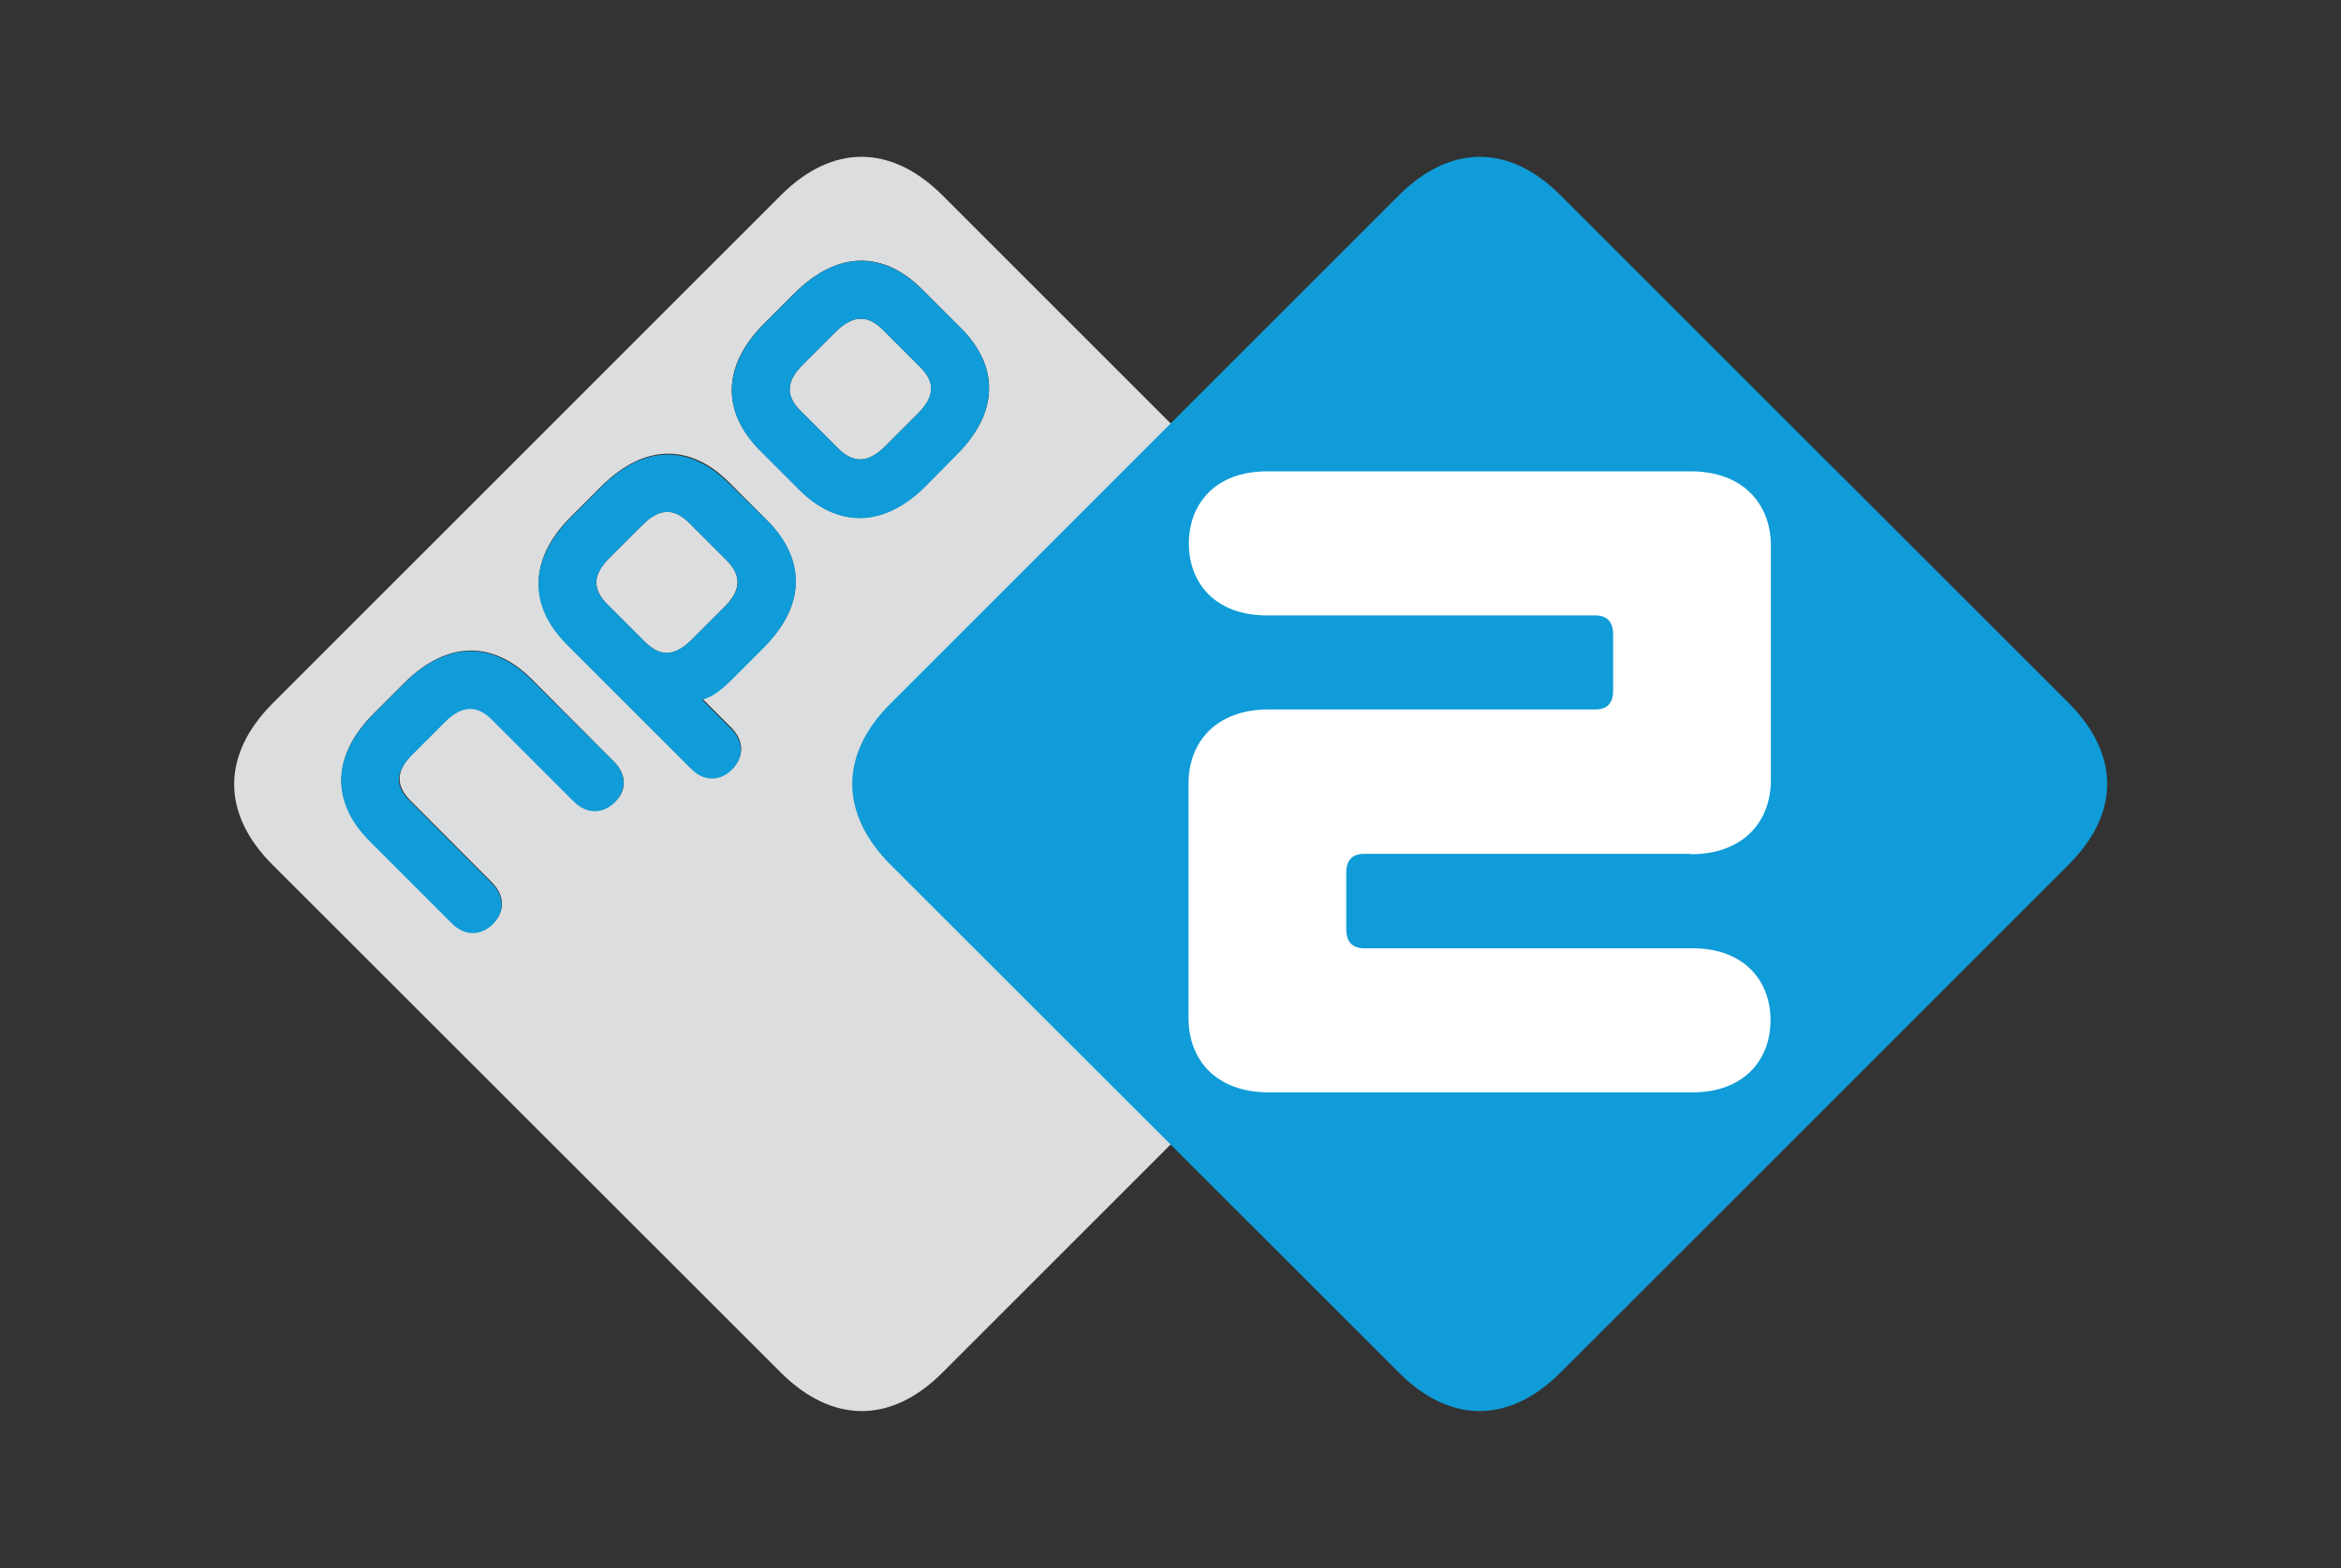
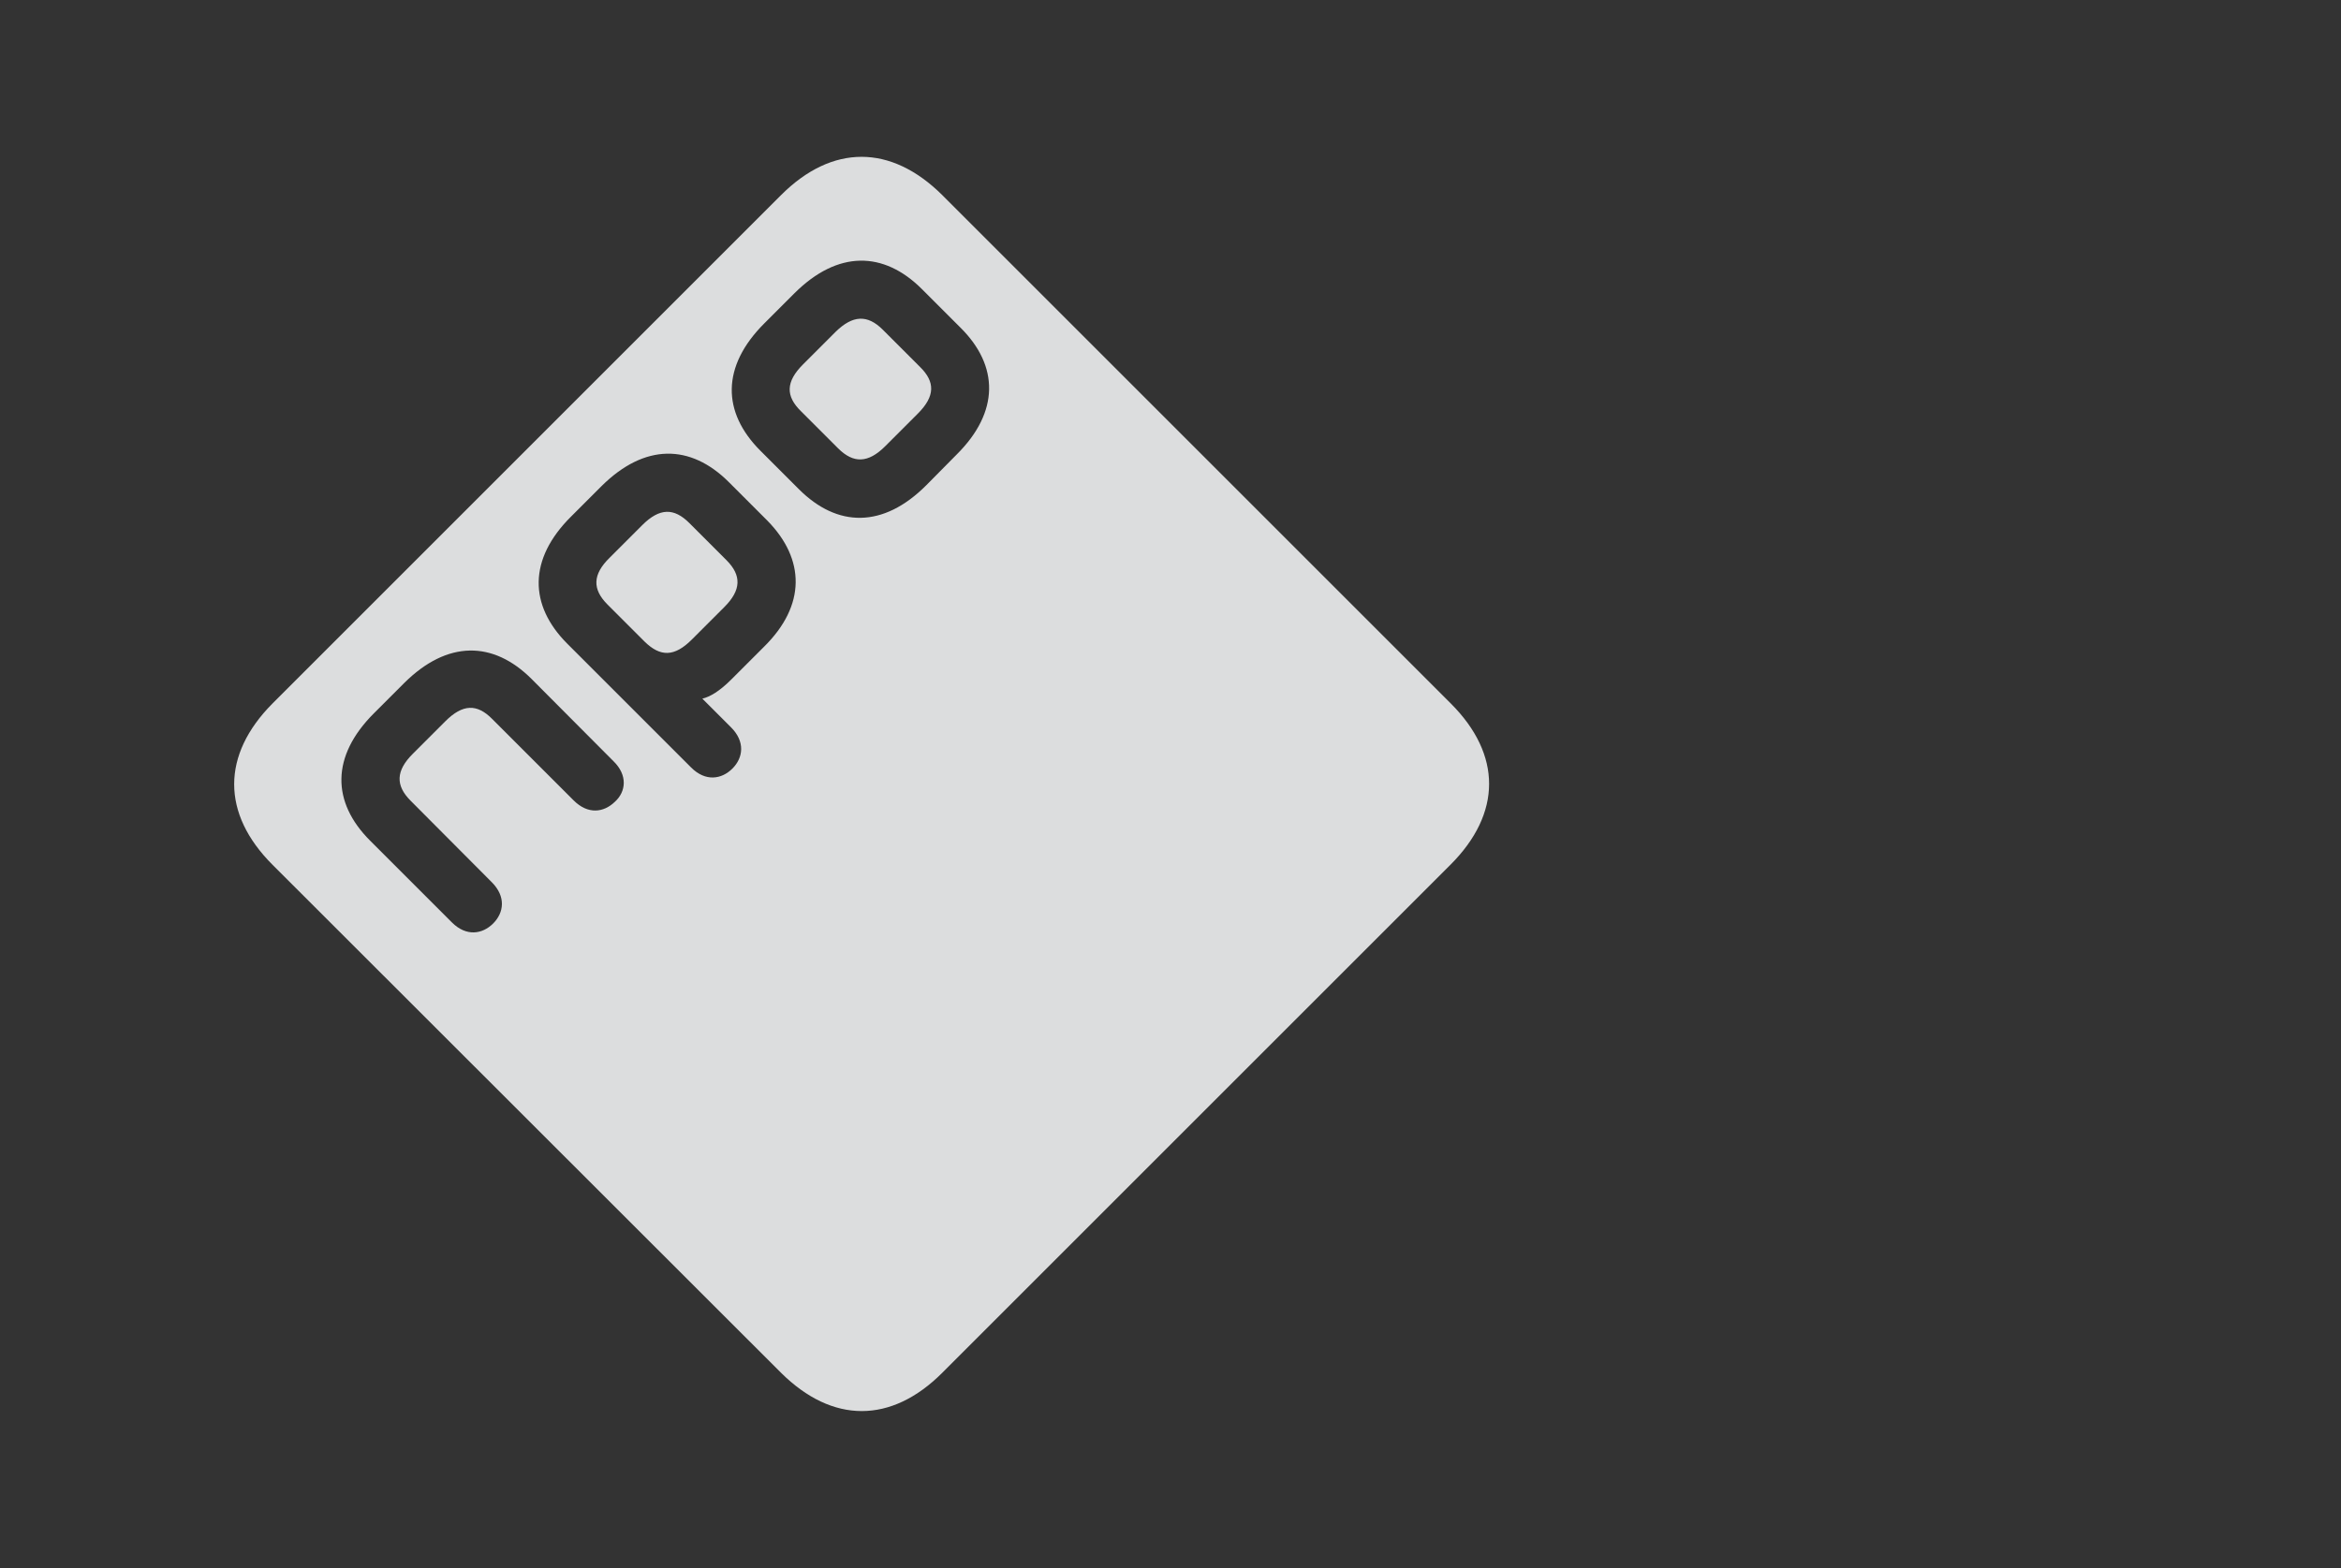
<svg xmlns="http://www.w3.org/2000/svg" id="Laag_1" viewBox="0 0 669.3 448.5">
  <rect x="0" y="0" width="669.3" height="448.5" fill="#333333" stroke="none" />
  <style>.st0{fill:#dcddde}.st1{fill:#109cd8}.st2{fill:#fff}</style>
  <path class="st0" d="M207.7 160.2c4.4 4.4 4.2 8.6-.6 13.4l-9.3 9.3c-5 5-9 5-13.5.6l-10.6-10.6c-4.4-4.4-4.3-8.6.6-13.4l9.3-9.3c5-5 9.1-5 13.5-.6l10.6 10.6zm44.7-65.9c-4.4-4.4-8.6-4.2-13.5.6l-9.3 9.3c-5 5-5 9.1-.6 13.4l10.6 10.6c4.4 4.4 8.6 4.3 13.5-.6l9.3-9.3c5-5 5-9.1.6-13.4l-10.6-10.6zm162.3 153L269.4 392.6c-14.6 14.6-31.4 14.6-46.1 0L77.9 247.3c-14.6-14.6-14.6-31.4 0-46.1L223.3 55.8c14.6-14.6 31.4-14.6 46.1 0l145.4 145.4c14.6 14.6 14.6 31.4-.1 46.1zm-239.3-29.6L152 194.2c-11-11-24.1-11.1-36.4 1.1l-8.7 8.7c-12.3 12.3-12.1 25.4-1.1 36.4l23.4 23.4c4.1 4.1 8.7 3.4 11.8.3s3.7-7.7-.4-11.8L117.4 229c-4.4-4.4-4.2-8.6.6-13.4l9.3-9.3c5-5 9.1-5.1 13.5-.6l23.2 23.2c4.1 4.1 8.6 3.5 11.8.4 3.2-2.9 3.7-7.6-.4-11.6zm44-68.8l-11-11c-11-11-24.1-11.1-36.4 1.1l-8.7 8.7c-12.3 12.2-12.1 25.4-1.1 36.4l35.4 35.4c4.1 4.1 8.7 3.4 11.8.3s3.7-7.7-.4-11.8l-8.2-8.2c2.2-.5 5-2.2 8.2-5.4l9.4-9.4c12.1-11.9 11.8-25.1 1-36.1zm55.2-55.2l-11-11c-11-11-24.1-11.1-36.4 1.1l-8.7 8.7c-12.3 12.3-12.1 25.4-1.1 36.4l11 11c11 11 24.1 11.2 36.4-1.1l8.7-8.8c12.3-12.2 12.1-25.4 1.1-36.3z" />
-   <path class="st1" d="M175.4 217.7c4.1 4.1 3.5 8.6.3 11.8-3.1 3.1-7.7 3.7-11.8-.4l-23.2-23.2c-4.4-4.4-8.6-4.2-13.5.6l-9.3 9.3c-5 5-5.1 9.1-.6 13.4l23.2 23.3c4.1 4.1 3.5 8.6.4 11.8-3.1 3.1-7.8 3.8-11.8-.3l-23.4-23.4c-11-11-11.1-24.1 1.1-36.4l8.7-8.7c12.3-12.3 25.4-12.1 36.4-1.1l23.5 23.3zm99.2-124c11 11 11.1 24.1-1.1 36.4l-8.7 8.8c-12.2 12.3-25.4 12.1-36.4 1.1l-11-11c-11-11-11.1-24.1 1.1-36.4l8.7-8.7c12.2-12.3 25.4-12.1 36.4-1.1l11 10.9zM263 104.9l-10.6-10.6c-4.4-4.4-8.6-4.2-13.5.6l-9.3 9.3c-5 5-5 9.1-.6 13.4l10.6 10.6c4.4 4.4 8.6 4.3 13.5-.6l9.3-9.3c4.9-4.9 5-9 .6-13.4zm-43.6 44c11 11 11.1 24.1-1.1 36.4l-9.4 9.4c-3.2 3.2-5.9 4.9-8.2 5.4l8.2 8.2c4.1 4.1 3.5 8.6.4 11.8-3.1 3.1-7.8 3.8-11.8-.3l-35.4-35.4c-11-11-11.1-24.1 1.1-36.4l8.7-8.7c12.2-12.3 25.4-12.1 36.4-1.1l11.1 10.7zm-11.7 11.3l-10.6-10.6c-4.4-4.4-8.6-4.3-13.5.6l-9.3 9.3c-5 5-5 9.1-.6 13.4l10.6 10.6c4.4 4.4 8.6 4.3 13.5-.6l9.3-9.3c4.9-4.8 5-9 .6-13.4zm46.9 41c-14.6 14.6-14.6 31.4 0 46.1L400 392.6c14.6 14.6 31.4 14.6 46.1 0l145.4-145.4c14.6-14.6 14.6-31.4 0-46.1L446.1 55.8c-14.6-14.6-31.4-14.6-46.1 0L254.6 201.2z" />
-   <path class="st2" d="M483.4 244.3c15.1 0 22.9-9.4 22.9-21.2V156c0-11.7-7.8-21.2-22.9-21.2H362.2c-14.7 0-22.3 9.3-22.3 20.6 0 11.4 7.6 20.6 22.3 20.6h93.9c3.2 0 5.1 1.7 5.1 5.4v16.1c0 3.8-1.9 5.4-5.1 5.4h-93.4c-15.1 0-22.9 9.4-22.9 21.2v67.1c0 11.8 7.8 21.2 22.9 21.2h121.2c14.7 0 22.3-9.3 22.3-20.6 0-11.4-7.6-20.6-22.3-20.6H390c-3.2 0-5.1-1.7-5.1-5.5v-16.1c0-3.8 1.9-5.4 5.1-5.4h93.4z" />
</svg>